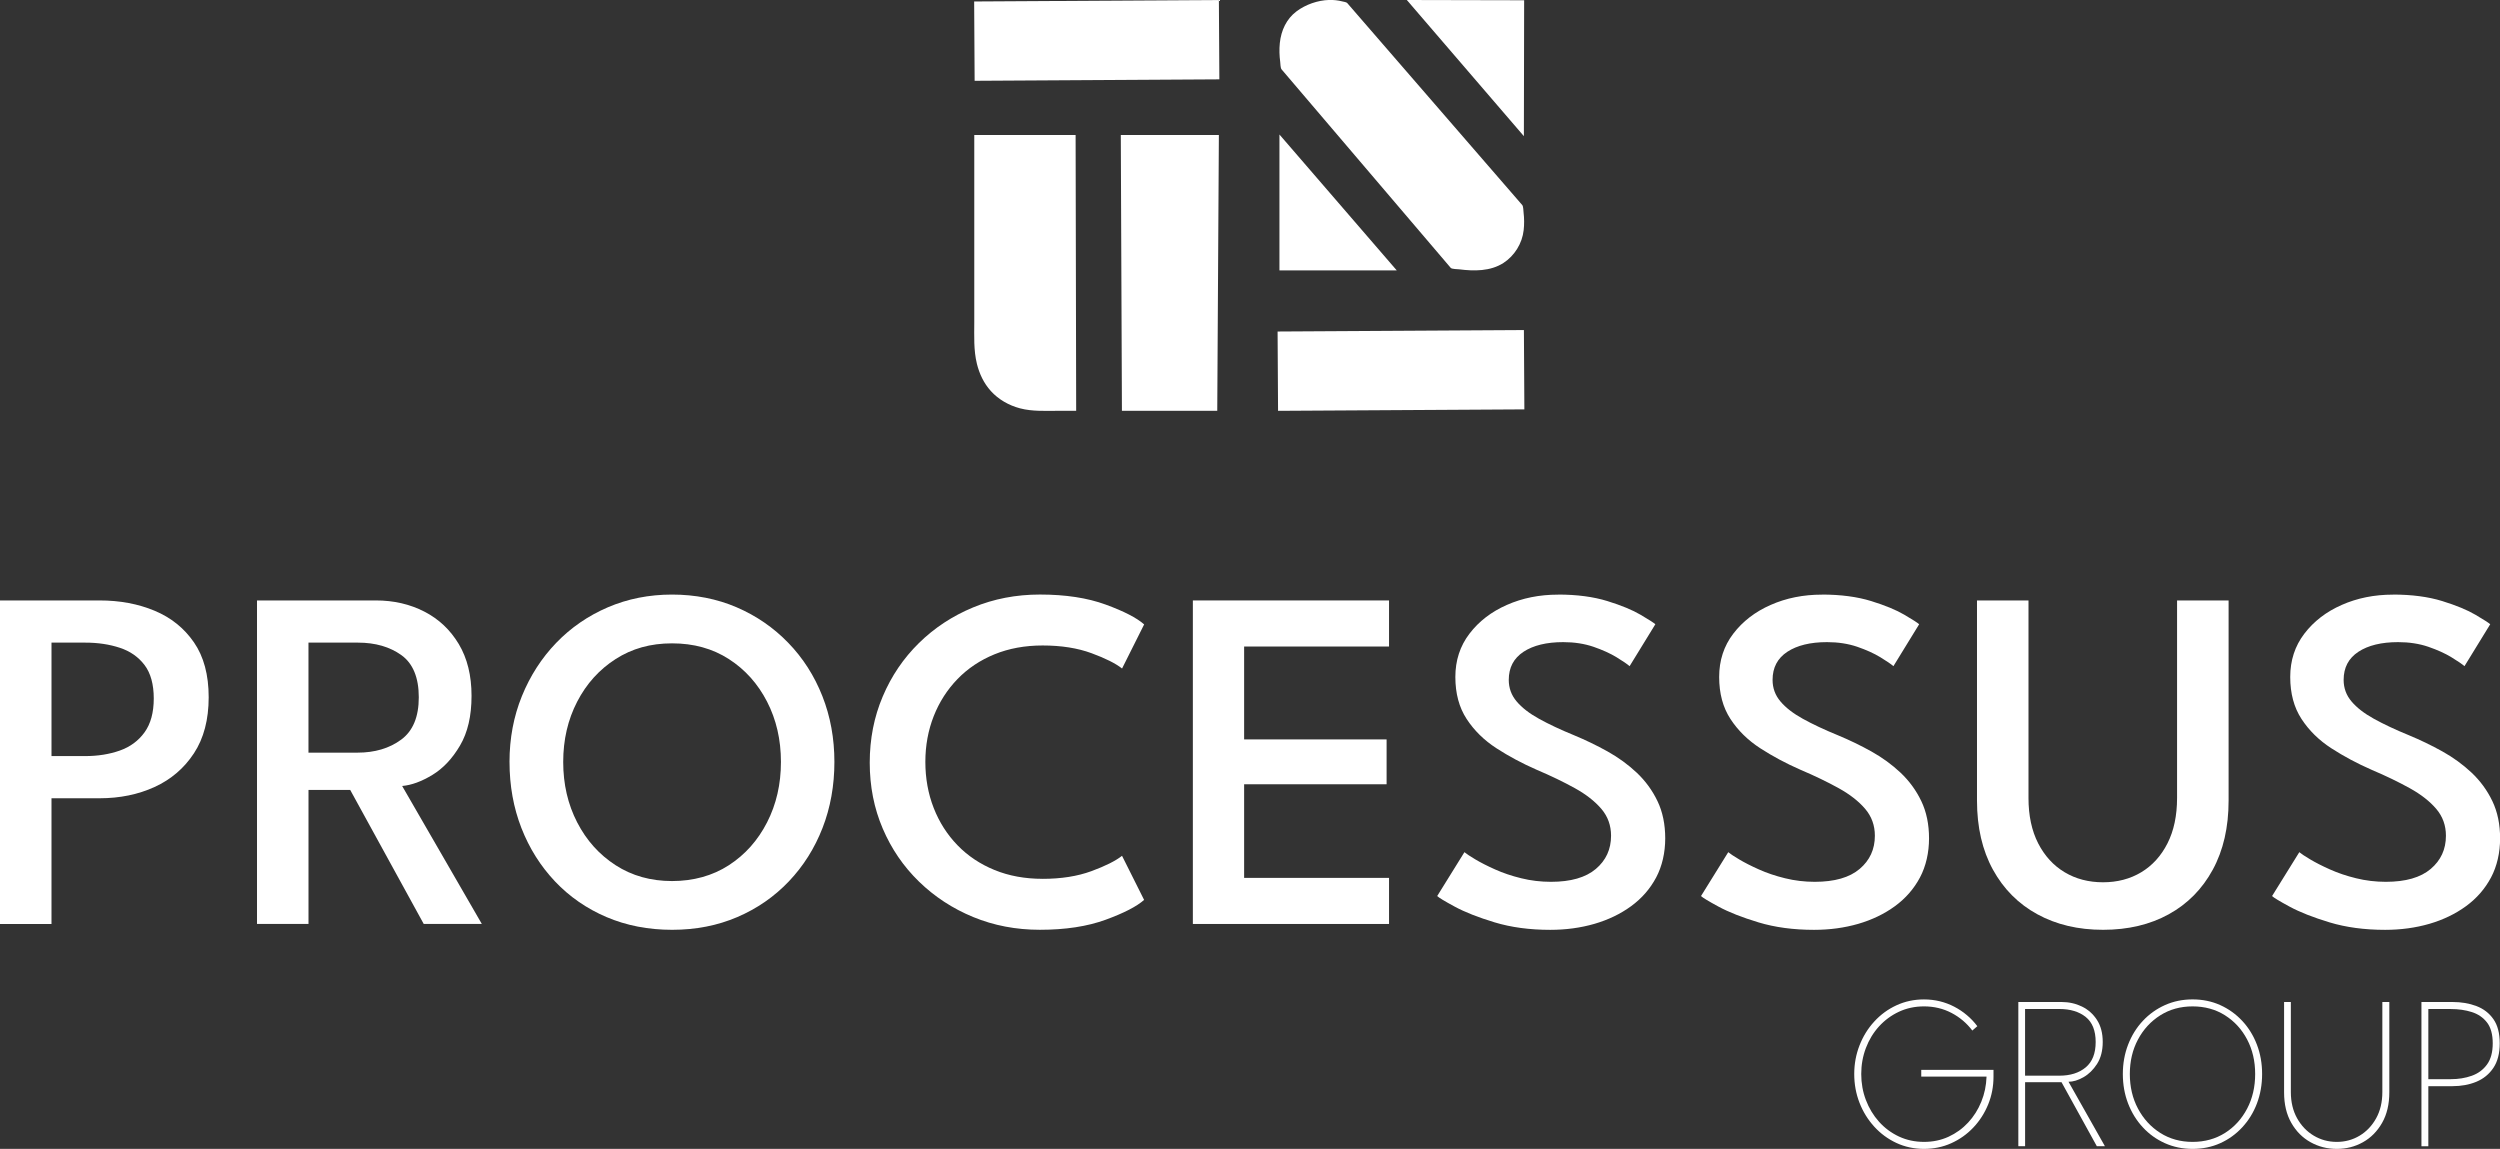
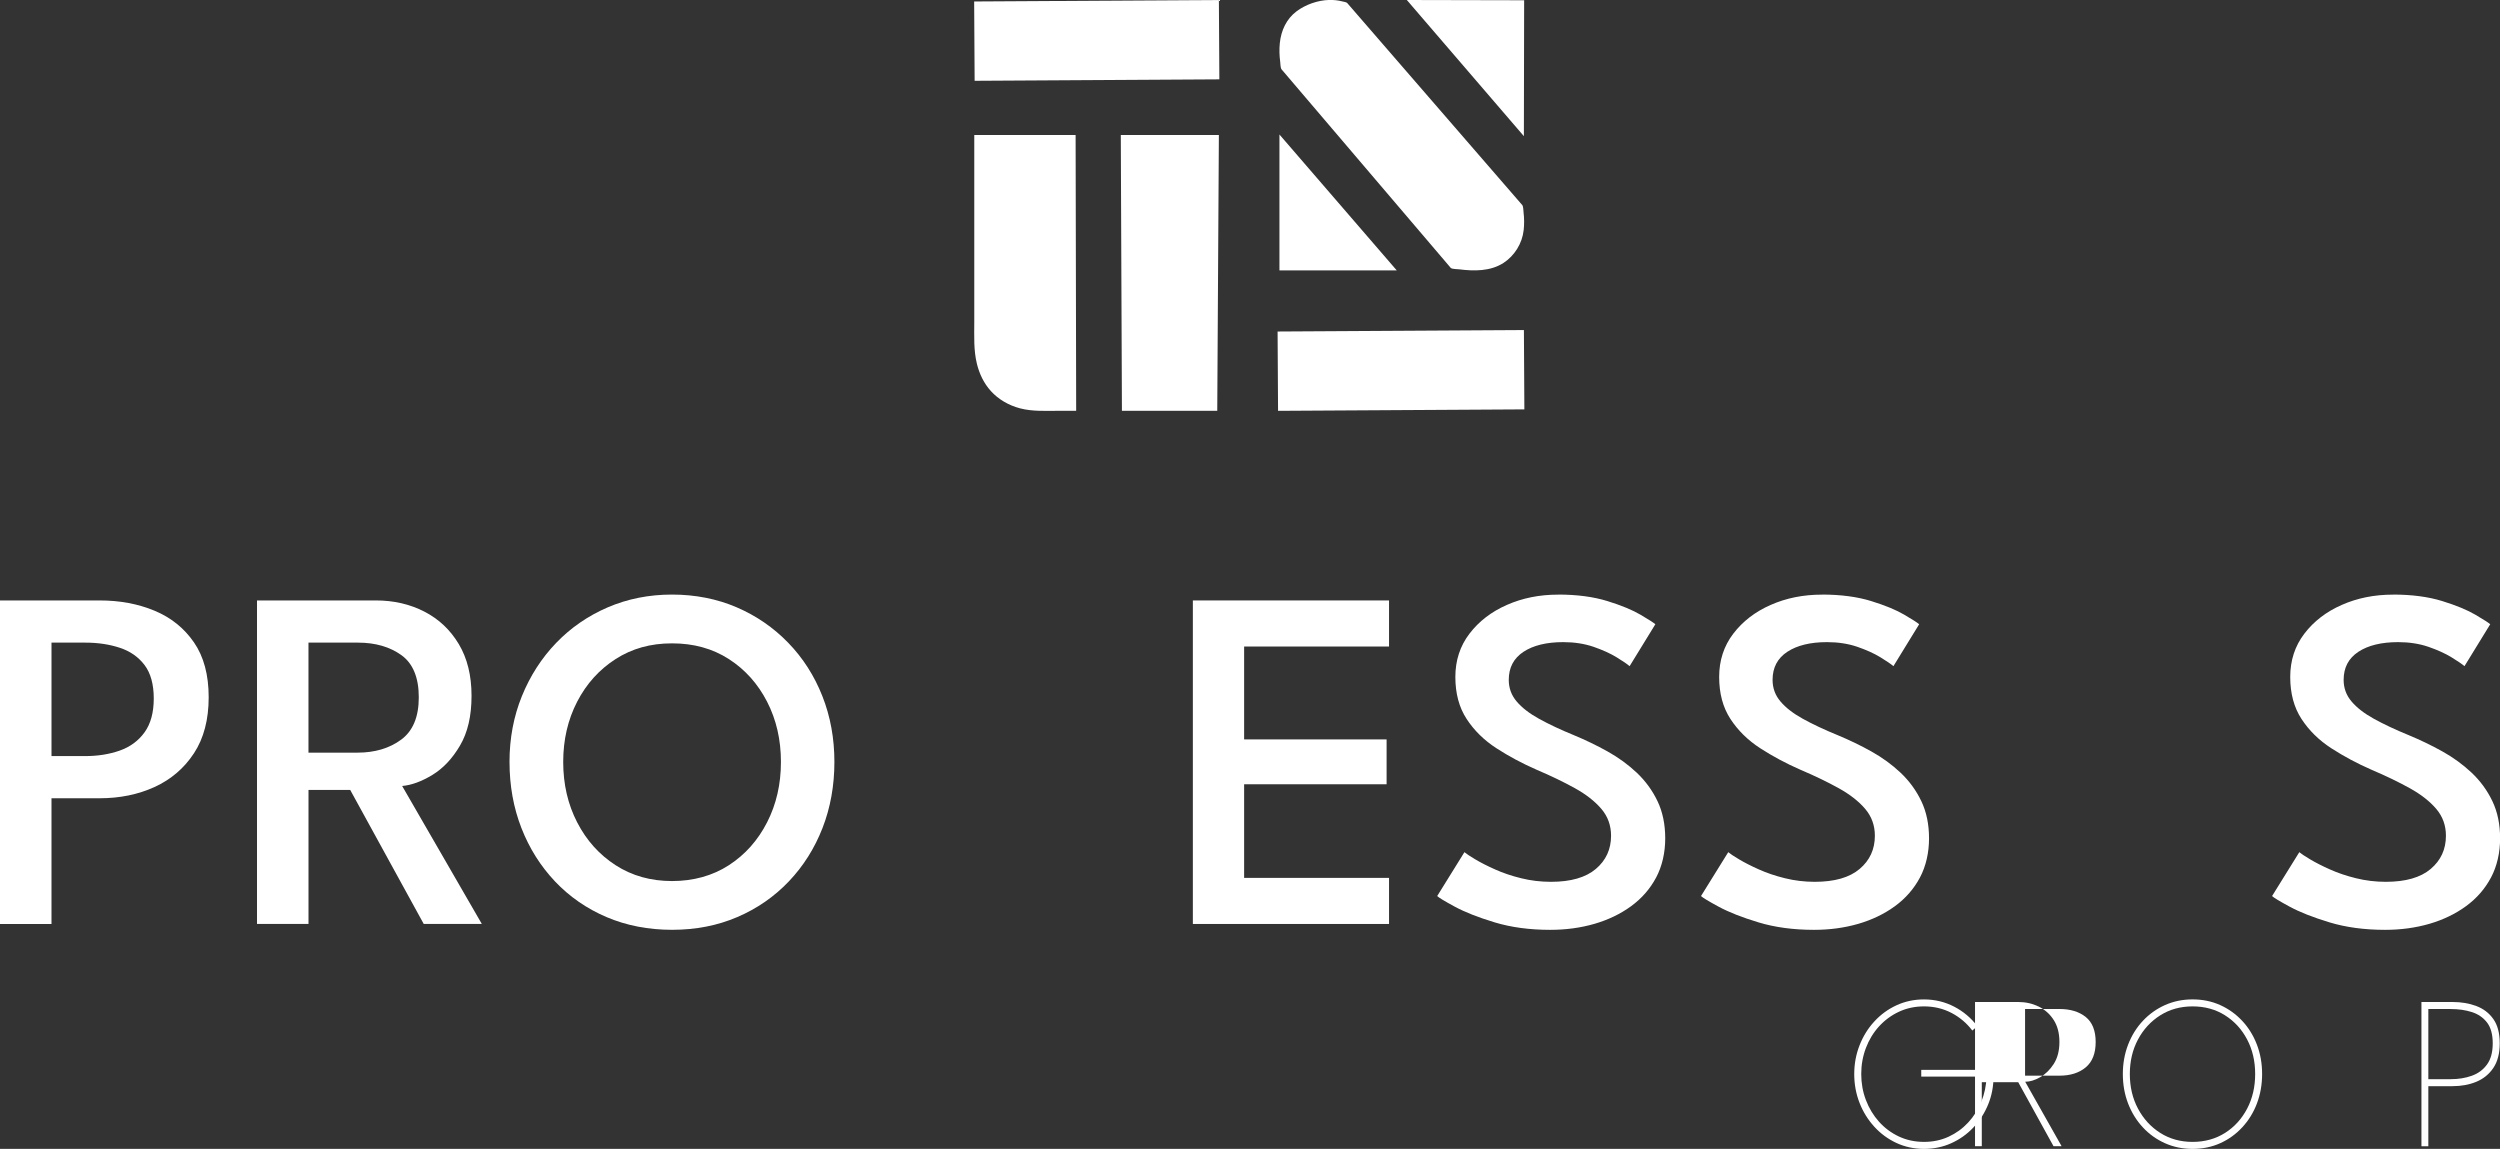
<svg xmlns="http://www.w3.org/2000/svg" id="Calque_1" data-name="Calque 1" viewBox="0 0 757.36 348.05">
  <rect x="0" y="0" width="757.36" height="348.05" fill="#333333" stroke="none" />
  <defs>
    <style>      .cls-1 {        fill: #fff;      }    </style>
  </defs>
  <g>
    <path class="cls-1" d="M295.14,40.89h30.71s.17,83.56.17,83.56c0,0-5.26,0-5.27,0-3.9,0-7.96.25-11.75-.75-3.43-.9-6.56-2.73-8.82-5.23-2.16-2.38-3.51-5.29-4.24-8.29-1.01-4.13-.79-8.35-.79-12.55v-56.75ZM339.54,40.89h29.71s-.49,83.56-.49,83.56h-28.88s-.34-83.56-.34-83.56Z" />
    <rect class="cls-1" x="295.19" y=".22" width="74.14" height="24.03" transform="translate(-.07 1.98) rotate(-.34)" />
    <rect class="cls-1" x="387.11" y="100.2" width="74.62" height="24.03" transform="translate(-.66 2.53) rotate(-.34)" />
    <g>
      <polygon class="cls-1" points="387.6 81.92 423.14 81.92 387.6 40.75 387.6 81.92" />
      <path class="cls-1" d="M439.49,81.15s-51.22-60.1-51.25-60.14c-.34-.4-.35-1.76-.41-2.26-.25-1.88-.31-3.8-.12-5.69.39-3.85,2.03-7.35,5.06-9.62,2.77-2.08,6.46-3.36,9.85-3.45,1.36-.04,2.74.1,4.07.45.34.09,1.2.19,1.45.49,0,0,53.01,61.19,53.02,61.2.34.4.34,1.81.4,2.3.21,1.75.22,3.51.03,5.26-.44,4.08-2.81,7.83-6.13,9.97-3.97,2.56-8.94,2.5-13.4,1.93-.46-.06-2.22-.04-2.57-.44Z" />
      <polygon class="cls-1" points="461.73 .08 426.19 0 461.65 41.25 461.73 .08" />
    </g>
  </g>
  <g>
    <path class="cls-1" d="M0,181.9h30.16c6.14,0,11.7,1.04,16.68,3.12,4.98,2.08,8.95,5.27,11.92,9.58,2.97,4.31,4.46,9.85,4.46,16.63s-1.49,12.44-4.46,16.97c-2.97,4.53-6.95,7.93-11.92,10.21-4.98,2.28-10.54,3.42-16.68,3.42h-14.56v38.09H0v-98ZM15.6,229.05h10.25c3.81,0,7.29-.56,10.44-1.67,3.14-1.11,5.65-2.96,7.5-5.53,1.86-2.57,2.79-5.99,2.79-10.25s-.93-7.68-2.79-10.13-4.36-4.2-7.5-5.23c-3.15-1.04-6.62-1.56-10.44-1.56h-10.25v34.38Z" />
    <path class="cls-1" d="M77.85,181.9h36.03c5.4,0,10.29,1.13,14.67,3.38,4.38,2.25,7.86,5.53,10.44,9.84,2.57,4.31,3.86,9.53,3.86,15.67s-1.16,11.11-3.49,15.07c-2.33,3.96-5.12,6.93-8.39,8.91-3.27,1.98-6.31,3.09-9.14,3.34l24.14,41.8h-17.6l-22.28-40.61h-12.63v40.61h-15.6v-98ZM93.44,228.01h14.86c5.25,0,9.66-1.31,13.22-3.93,3.57-2.62,5.35-6.9,5.35-12.84s-1.76-10.25-5.27-12.77c-3.52-2.52-7.9-3.79-13.15-3.79h-15v33.33Z" />
    <path class="cls-1" d="M154.35,230.83c0-7.13,1.25-13.77,3.75-19.93,2.5-6.16,5.97-11.54,10.4-16.15,4.43-4.6,9.64-8.19,15.64-10.77,5.99-2.57,12.48-3.86,19.46-3.86s13.6,1.29,19.57,3.86c5.97,2.57,11.18,6.16,15.64,10.77,4.46,4.6,7.9,9.99,10.33,16.15,2.43,6.16,3.64,12.81,3.64,19.93s-1.2,13.85-3.6,20.01c-2.4,6.16-5.81,11.56-10.21,16.18-4.41,4.63-9.61,8.23-15.6,10.8-5.99,2.57-12.58,3.86-19.76,3.86s-13.85-1.29-19.87-3.86-11.22-6.17-15.6-10.8c-4.38-4.63-7.77-10.02-10.18-16.18-2.4-6.16-3.6-12.83-3.6-20.01ZM170.62,230.83c0,6.73,1.41,12.83,4.23,18.3,2.82,5.47,6.71,9.8,11.66,12.99,4.95,3.19,10.65,4.79,17.08,4.79s12.27-1.6,17.2-4.79c4.93-3.19,8.79-7.52,11.59-12.99,2.8-5.47,4.2-11.57,4.2-18.3s-1.4-12.82-4.2-18.26c-2.8-5.44-6.66-9.75-11.59-12.92-4.93-3.17-10.66-4.75-17.2-4.75s-12.13,1.58-17.08,4.75c-4.95,3.17-8.84,7.47-11.66,12.92-2.82,5.45-4.23,11.53-4.23,18.26Z" />
-     <path class="cls-1" d="M315.84,266.24c5.65,0,10.58-.78,14.82-2.34,4.23-1.56,7.32-3.11,9.25-4.64l6.69,13.36c-2.23,1.98-6.12,3.99-11.66,6.01-5.55,2.03-12.18,3.04-19.91,3.04-7.23,0-13.96-1.29-20.2-3.86s-11.71-6.15-16.42-10.73c-4.71-4.58-8.37-9.94-10.99-16.07-2.63-6.14-3.94-12.79-3.94-19.97s1.31-13.86,3.94-20.05c2.62-6.19,6.28-11.58,10.96-16.18,4.68-4.6,10.15-8.2,16.42-10.8,6.26-2.6,13.01-3.9,20.24-3.9,7.73,0,14.36,1.01,19.91,3.04,5.55,2.03,9.43,4.03,11.66,6.01l-6.69,13.36c-1.93-1.53-5.01-3.08-9.25-4.64-4.23-1.56-9.17-2.34-14.82-2.34-5.35,0-10.2.89-14.56,2.67-4.36,1.78-8.1,4.28-11.22,7.5-3.12,3.22-5.52,6.97-7.21,11.25-1.68,4.28-2.53,8.9-2.53,13.85s.84,9.65,2.53,13.96c1.68,4.31,4.09,8.07,7.21,11.29,3.12,3.22,6.86,5.72,11.22,7.5,4.36,1.78,9.21,2.67,14.56,2.67Z" />
    <path class="cls-1" d="M361.37,181.9h59.43v13.96h-43.9v28.14h43.16v13.59h-43.16v28.36h43.9v13.96h-59.43v-98Z" />
    <path class="cls-1" d="M471.98,180.12c5.74,0,10.73.66,14.97,1.97,4.23,1.31,7.59,2.7,10.07,4.16,2.48,1.46,3.96,2.41,4.46,2.86l-7.8,12.7c-.74-.64-2.07-1.55-3.97-2.71-1.91-1.16-4.23-2.21-6.98-3.16-2.75-.94-5.81-1.41-9.17-1.41-5.05,0-9.06.98-12.03,2.93-2.97,1.96-4.46,4.79-4.46,8.5,0,2.48.79,4.65,2.38,6.53,1.58,1.88,3.85,3.64,6.8,5.27,2.95,1.63,6.47,3.29,10.58,4.97,3.47,1.44,6.85,3.07,10.14,4.9,3.29,1.83,6.25,3.99,8.88,6.46,2.62,2.48,4.72,5.35,6.28,8.61s2.34,7.03,2.34,11.29-.92,8.4-2.75,11.84c-1.83,3.44-4.36,6.34-7.58,8.69-3.22,2.35-6.92,4.13-11.1,5.35-4.19,1.21-8.65,1.82-13.41,1.82-6.24,0-11.85-.76-16.82-2.26-4.98-1.51-9-3.09-12.07-4.75-3.07-1.66-4.85-2.73-5.35-3.23l8.25-13.29c.59.5,1.7,1.23,3.31,2.19,1.61.96,3.6,1.98,5.98,3.04,2.38,1.07,5.01,1.96,7.91,2.67,2.9.72,5.91,1.08,9.02,1.08,5.99,0,10.52-1.3,13.59-3.9,3.07-2.6,4.61-5.95,4.61-10.06,0-3.12-.98-5.83-2.93-8.13-1.96-2.3-4.63-4.39-8.02-6.27-3.39-1.88-7.24-3.74-11.55-5.57-4.41-1.93-8.48-4.11-12.22-6.53-3.74-2.42-6.75-5.38-9.03-8.87-2.28-3.49-3.42-7.73-3.42-12.73s1.42-9.37,4.27-13.1c2.85-3.74,6.62-6.65,11.33-8.72,4.7-2.08,9.88-3.12,15.52-3.12Z" />
    <path class="cls-1" d="M551.9,180.12c5.74,0,10.73.66,14.97,1.97,4.23,1.31,7.59,2.7,10.07,4.16,2.48,1.46,3.96,2.41,4.46,2.86l-7.8,12.7c-.74-.64-2.07-1.55-3.97-2.71-1.91-1.16-4.23-2.21-6.98-3.16-2.75-.94-5.81-1.41-9.17-1.41-5.05,0-9.06.98-12.03,2.93-2.97,1.96-4.46,4.79-4.46,8.5,0,2.48.79,4.65,2.38,6.53,1.58,1.88,3.85,3.64,6.8,5.27,2.95,1.63,6.47,3.29,10.58,4.97,3.47,1.44,6.85,3.07,10.14,4.9,3.29,1.83,6.25,3.99,8.88,6.46,2.62,2.48,4.72,5.35,6.28,8.61s2.34,7.03,2.34,11.29-.92,8.4-2.75,11.84c-1.83,3.44-4.36,6.34-7.58,8.69-3.22,2.35-6.92,4.13-11.1,5.35-4.19,1.21-8.65,1.82-13.41,1.82-6.24,0-11.85-.76-16.82-2.26-4.98-1.51-9-3.09-12.07-4.75-3.07-1.66-4.85-2.73-5.35-3.23l8.25-13.29c.59.5,1.7,1.23,3.31,2.19,1.61.96,3.6,1.98,5.98,3.04,2.38,1.07,5.01,1.96,7.91,2.67,2.9.72,5.91,1.08,9.02,1.08,5.99,0,10.52-1.3,13.59-3.9,3.07-2.6,4.61-5.95,4.61-10.06,0-3.12-.98-5.83-2.93-8.13-1.96-2.3-4.63-4.39-8.02-6.27-3.39-1.88-7.24-3.74-11.55-5.57-4.41-1.93-8.48-4.11-12.22-6.53-3.74-2.42-6.75-5.38-9.03-8.87-2.28-3.49-3.42-7.73-3.42-12.73s1.42-9.37,4.27-13.1c2.85-3.74,6.62-6.65,11.33-8.72,4.7-2.08,9.88-3.12,15.52-3.12Z" />
-     <path class="cls-1" d="M659.54,181.9h15.6v60.66c0,8.07-1.6,15.03-4.79,20.9s-7.64,10.37-13.33,13.51c-5.7,3.14-12.33,4.71-19.91,4.71s-14.16-1.57-19.91-4.71c-5.75-3.14-10.23-7.65-13.45-13.51-3.22-5.87-4.83-12.83-4.83-20.9v-60.66h15.6v59.84c0,5.35.98,9.92,2.93,13.74,1.96,3.81,4.63,6.73,8.02,8.76,3.39,2.03,7.27,3.04,11.62,3.04s8.22-1.01,11.59-3.04c3.37-2.03,6.02-4.95,7.95-8.76,1.93-3.81,2.9-8.39,2.9-13.74v-59.84Z" />
    <path class="cls-1" d="M724.9,180.12c5.74,0,10.73.66,14.97,1.97,4.23,1.31,7.59,2.7,10.07,4.16,2.48,1.46,3.96,2.41,4.46,2.86l-7.8,12.7c-.74-.64-2.07-1.55-3.97-2.71-1.91-1.16-4.23-2.21-6.98-3.16-2.75-.94-5.81-1.41-9.17-1.41-5.05,0-9.06.98-12.03,2.93-2.97,1.96-4.46,4.79-4.46,8.5,0,2.48.79,4.65,2.38,6.53,1.58,1.88,3.85,3.64,6.8,5.27,2.95,1.63,6.47,3.29,10.58,4.97,3.47,1.44,6.85,3.07,10.14,4.9,3.29,1.83,6.25,3.99,8.88,6.46,2.62,2.48,4.72,5.35,6.28,8.61s2.34,7.03,2.34,11.29-.92,8.4-2.75,11.84c-1.83,3.44-4.36,6.34-7.58,8.69-3.22,2.35-6.92,4.13-11.1,5.35-4.19,1.21-8.65,1.82-13.41,1.82-6.24,0-11.85-.76-16.82-2.26-4.98-1.51-9-3.09-12.07-4.75-3.07-1.66-4.85-2.73-5.35-3.23l8.25-13.29c.59.5,1.7,1.23,3.31,2.19,1.61.96,3.6,1.98,5.98,3.04,2.38,1.07,5.01,1.96,7.91,2.67,2.9.72,5.91,1.08,9.02,1.08,5.99,0,10.52-1.3,13.59-3.9,3.07-2.6,4.61-5.95,4.61-10.06,0-3.12-.98-5.83-2.93-8.13-1.96-2.3-4.63-4.39-8.02-6.27-3.39-1.88-7.24-3.74-11.55-5.57-4.41-1.93-8.48-4.11-12.22-6.53-3.74-2.42-6.75-5.38-9.03-8.87-2.28-3.49-3.42-7.73-3.42-12.73s1.42-9.37,4.27-13.1c2.85-3.74,6.62-6.65,11.33-8.72,4.7-2.08,9.88-3.12,15.52-3.12Z" />
  </g>
  <g>
    <path class="cls-1" d="M582.02,324.11h21.9v2.05c0,2.98-.54,5.79-1.62,8.43-1.08,2.64-2.58,4.97-4.49,6.99-1.91,2.02-4.14,3.6-6.69,4.75-2.55,1.15-5.31,1.72-8.26,1.72s-5.79-.6-8.36-1.8c-2.57-1.2-4.81-2.85-6.72-4.95-1.91-2.1-3.4-4.51-4.46-7.23-1.06-2.73-1.59-5.62-1.59-8.69s.53-5.93,1.59-8.66c1.06-2.73,2.54-5.14,4.46-7.23,1.91-2.1,4.15-3.74,6.72-4.93,2.57-1.19,5.36-1.79,8.36-1.79,1.66,0,3.25.19,4.79.56,1.53.38,2.99.92,4.37,1.64,1.38.72,2.66,1.57,3.84,2.57,1.18.99,2.24,2.11,3.16,3.34l-1.52,1.32c-1.68-2.23-3.78-4.01-6.29-5.33-2.52-1.32-5.3-1.99-8.35-1.99-2.74,0-5.27.54-7.58,1.62-2.32,1.08-4.33,2.57-6.05,4.45-1.71,1.89-3.04,4.07-3.97,6.54-.94,2.47-1.41,5.1-1.41,7.88s.47,5.41,1.41,7.88c.94,2.47,2.26,4.66,3.97,6.57,1.71,1.91,3.73,3.4,6.05,4.49,2.32,1.08,4.85,1.62,7.58,1.62s5.17-.52,7.44-1.56c2.26-1.04,4.24-2.47,5.93-4.29s3.02-3.92,3.99-6.31c.97-2.38,1.5-4.92,1.59-7.62h-19.78v-2.05Z" />
-     <path class="cls-1" d="M611.43,303.55h13.12c2.21,0,4.26.46,6.15,1.37,1.89.92,3.41,2.27,4.57,4.07,1.16,1.8,1.74,4.02,1.74,6.67s-.58,4.87-1.72,6.65c-1.15,1.79-2.53,3.13-4.14,4.04-1.61.91-3.11,1.36-4.51,1.36l11.03,19.53h-2.45l-10.7-19.4h-11.03v19.4h-2.05v-43.7ZM613.48,325.87h10.4c3.31,0,5.97-.84,7.98-2.52,2.01-1.68,3.01-4.24,3.01-7.68s-1.01-5.97-3.01-7.58c-2.01-1.61-4.67-2.42-7.98-2.42h-10.4v20.2Z" />
+     <path class="cls-1" d="M611.43,303.55c2.21,0,4.26.46,6.15,1.37,1.89.92,3.41,2.27,4.57,4.07,1.16,1.8,1.74,4.02,1.74,6.67s-.58,4.87-1.72,6.65c-1.15,1.79-2.53,3.13-4.14,4.04-1.61.91-3.11,1.36-4.51,1.36l11.03,19.53h-2.45l-10.7-19.4h-11.03v19.4h-2.05v-43.7ZM613.48,325.87h10.4c3.31,0,5.97-.84,7.98-2.52,2.01-1.68,3.01-4.24,3.01-7.68s-1.01-5.97-3.01-7.58c-2.01-1.61-4.67-2.42-7.98-2.42h-10.4v20.2Z" />
    <path class="cls-1" d="M643.1,325.37c0-3.18.53-6.14,1.59-8.89,1.06-2.75,2.54-5.15,4.46-7.2,1.91-2.05,4.15-3.65,6.72-4.8,2.57-1.15,5.36-1.72,8.36-1.72s5.81.57,8.36,1.72c2.55,1.15,4.78,2.75,6.69,4.8s3.39,4.45,4.44,7.2,1.57,5.71,1.57,8.89-.53,6.17-1.57,8.92-2.53,5.15-4.44,7.22-4.14,3.67-6.69,4.82-5.34,1.72-8.36,1.72-5.79-.57-8.36-1.72c-2.57-1.15-4.81-2.75-6.72-4.82-1.91-2.06-3.4-4.47-4.46-7.22-1.06-2.75-1.59-5.72-1.59-8.92ZM645.22,325.37c0,3.88.82,7.38,2.47,10.48,1.65,3.1,3.9,5.56,6.76,7.37,2.86,1.81,6.12,2.71,9.79,2.71s6.96-.91,9.81-2.71,5.08-4.27,6.71-7.37c1.62-3.1,2.43-6.59,2.43-10.48s-.81-7.37-2.43-10.46c-1.62-3.09-3.86-5.53-6.71-7.33-2.85-1.8-6.12-2.7-9.81-2.7s-6.93.9-9.79,2.7c-2.86,1.8-5.11,4.24-6.76,7.33-1.65,3.09-2.47,6.58-2.47,10.46Z" />
-     <path class="cls-1" d="M721.74,303.55h2.09v27.38c0,3.6-.73,6.68-2.19,9.24-1.46,2.56-3.39,4.51-5.8,5.86-2.41,1.35-5.05,2.02-7.92,2.02s-5.52-.67-7.95-2.02c-2.43-1.35-4.37-3.3-5.83-5.86-1.46-2.56-2.19-5.64-2.19-9.24v-27.38h2.05v27.28c0,3.02.63,5.67,1.89,7.93s2.94,4.02,5.05,5.28c2.11,1.26,4.43,1.89,6.97,1.89s4.85-.63,6.94-1.89c2.09-1.26,3.75-3.02,5-5.28,1.25-2.26,1.87-4.91,1.87-7.93v-27.28Z" />
    <path class="cls-1" d="M733.56,303.55h9.41c2.67,0,5.08.41,7.24,1.23s3.87,2.13,5.15,3.96c1.28,1.82,1.92,4.27,1.92,7.33s-.64,5.52-1.92,7.43c-1.28,1.91-3,3.31-5.15,4.21-2.15.89-4.57,1.34-7.24,1.34h-7.32v18.21h-2.09v-43.7ZM735.65,326.93h6.79c2.32,0,4.44-.34,6.36-1.03,1.92-.68,3.46-1.82,4.62-3.41,1.16-1.59,1.74-3.73,1.74-6.42s-.58-4.82-1.74-6.32c-1.16-1.5-2.7-2.55-4.62-3.16-1.92-.61-4.04-.91-6.36-.91h-6.79v21.26Z" />
  </g>
</svg>